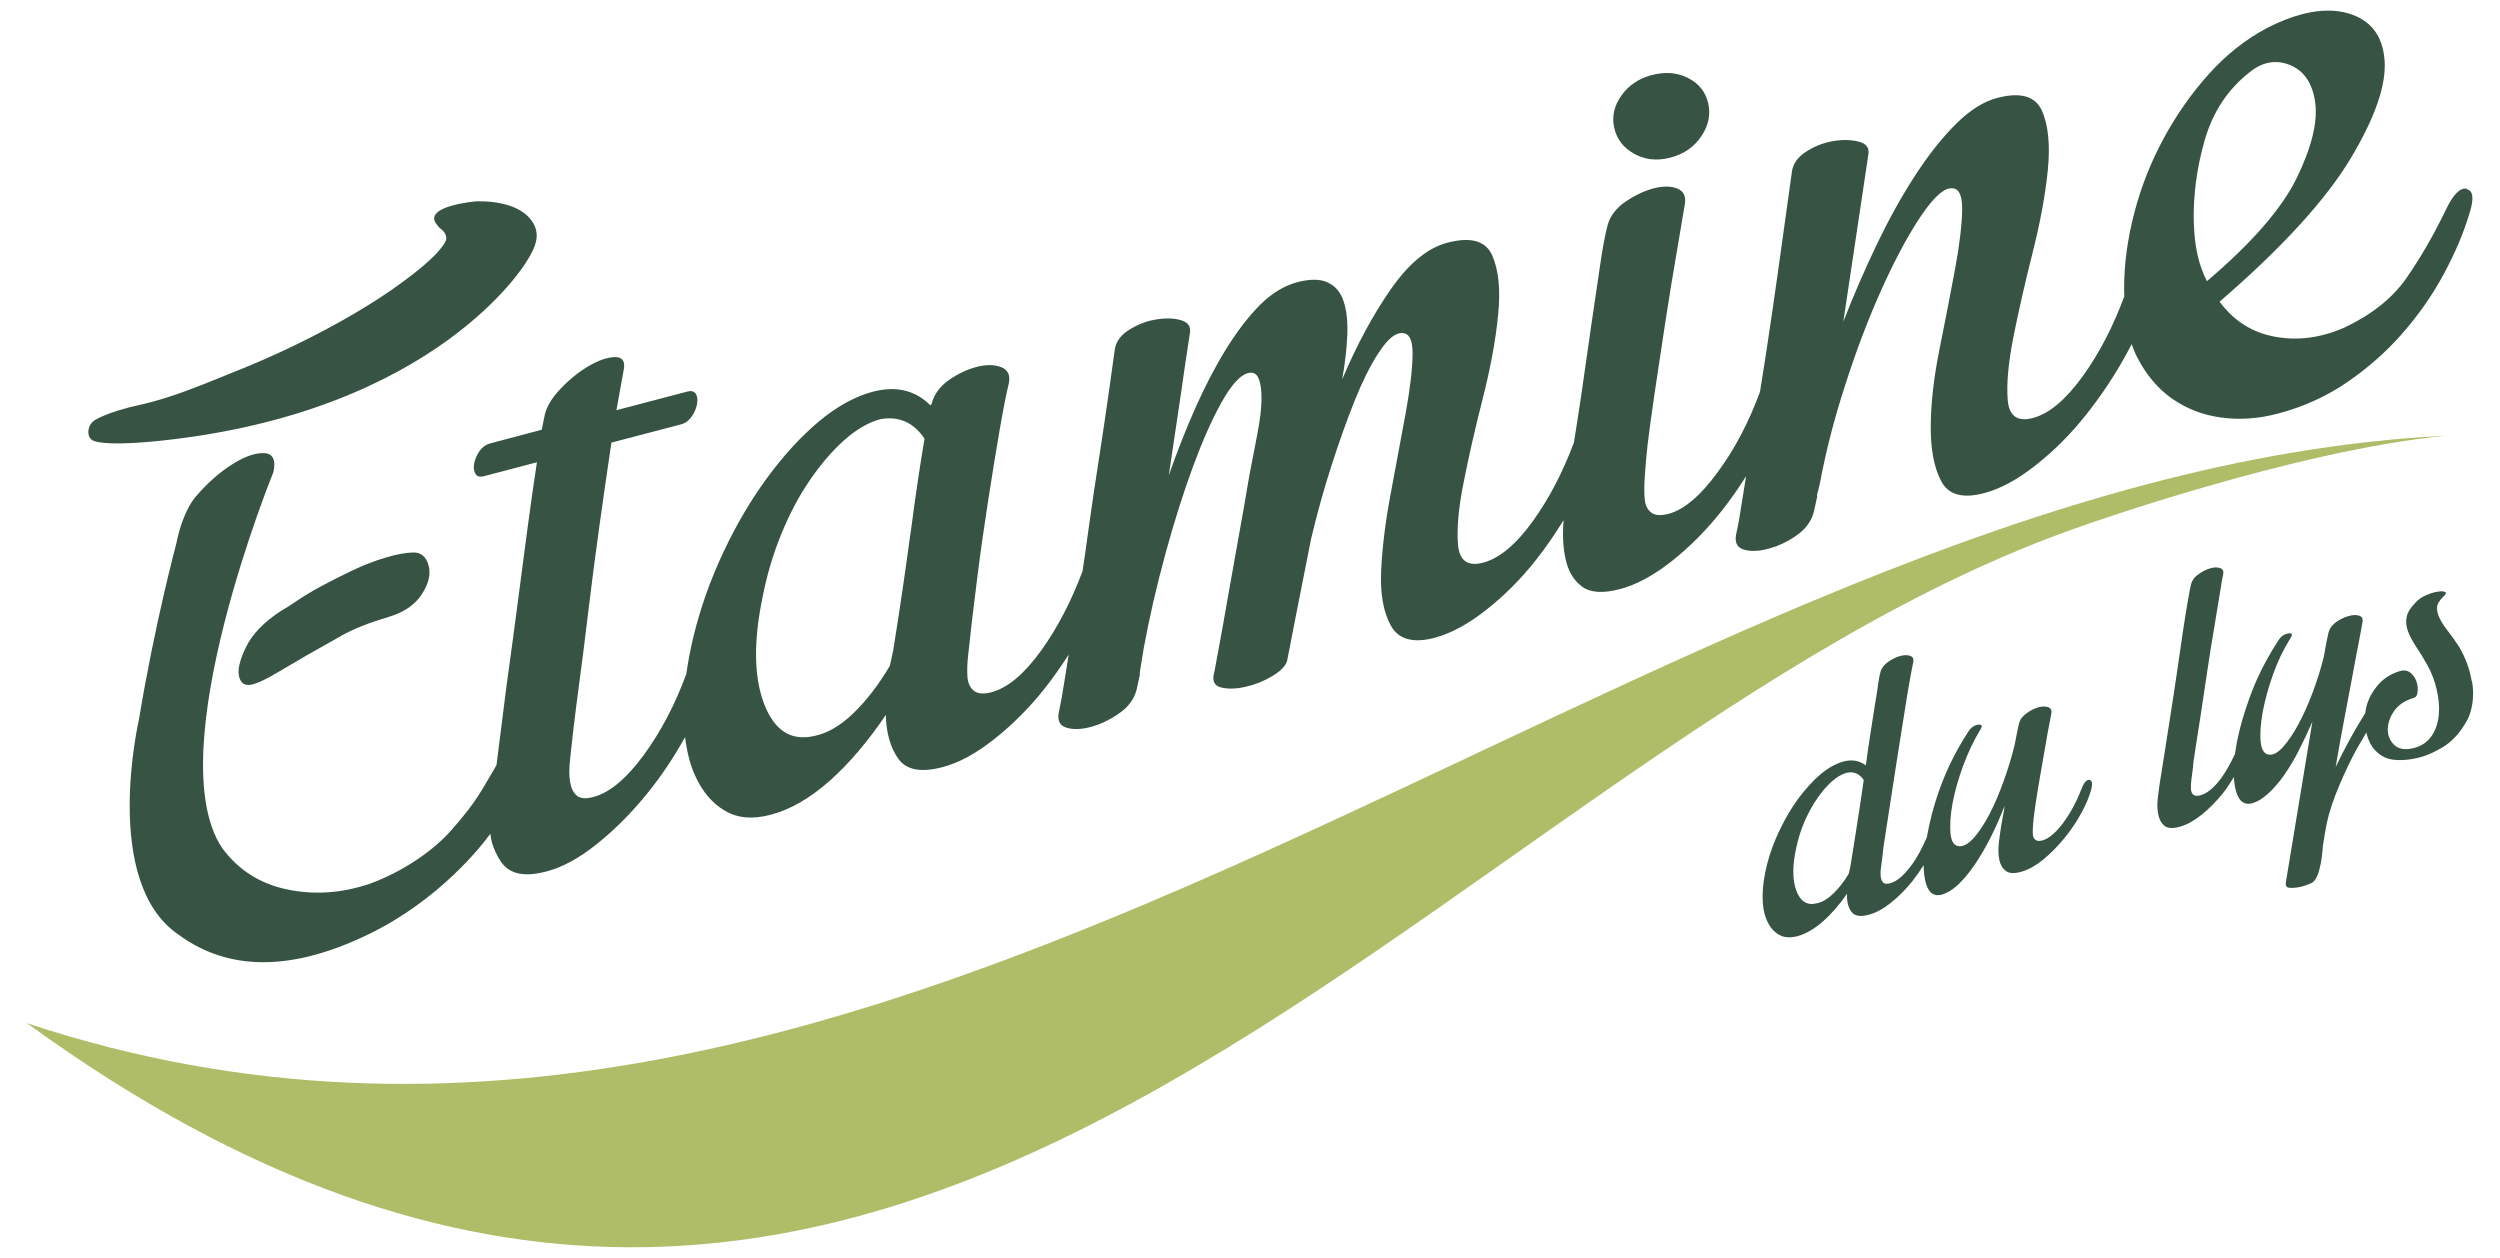
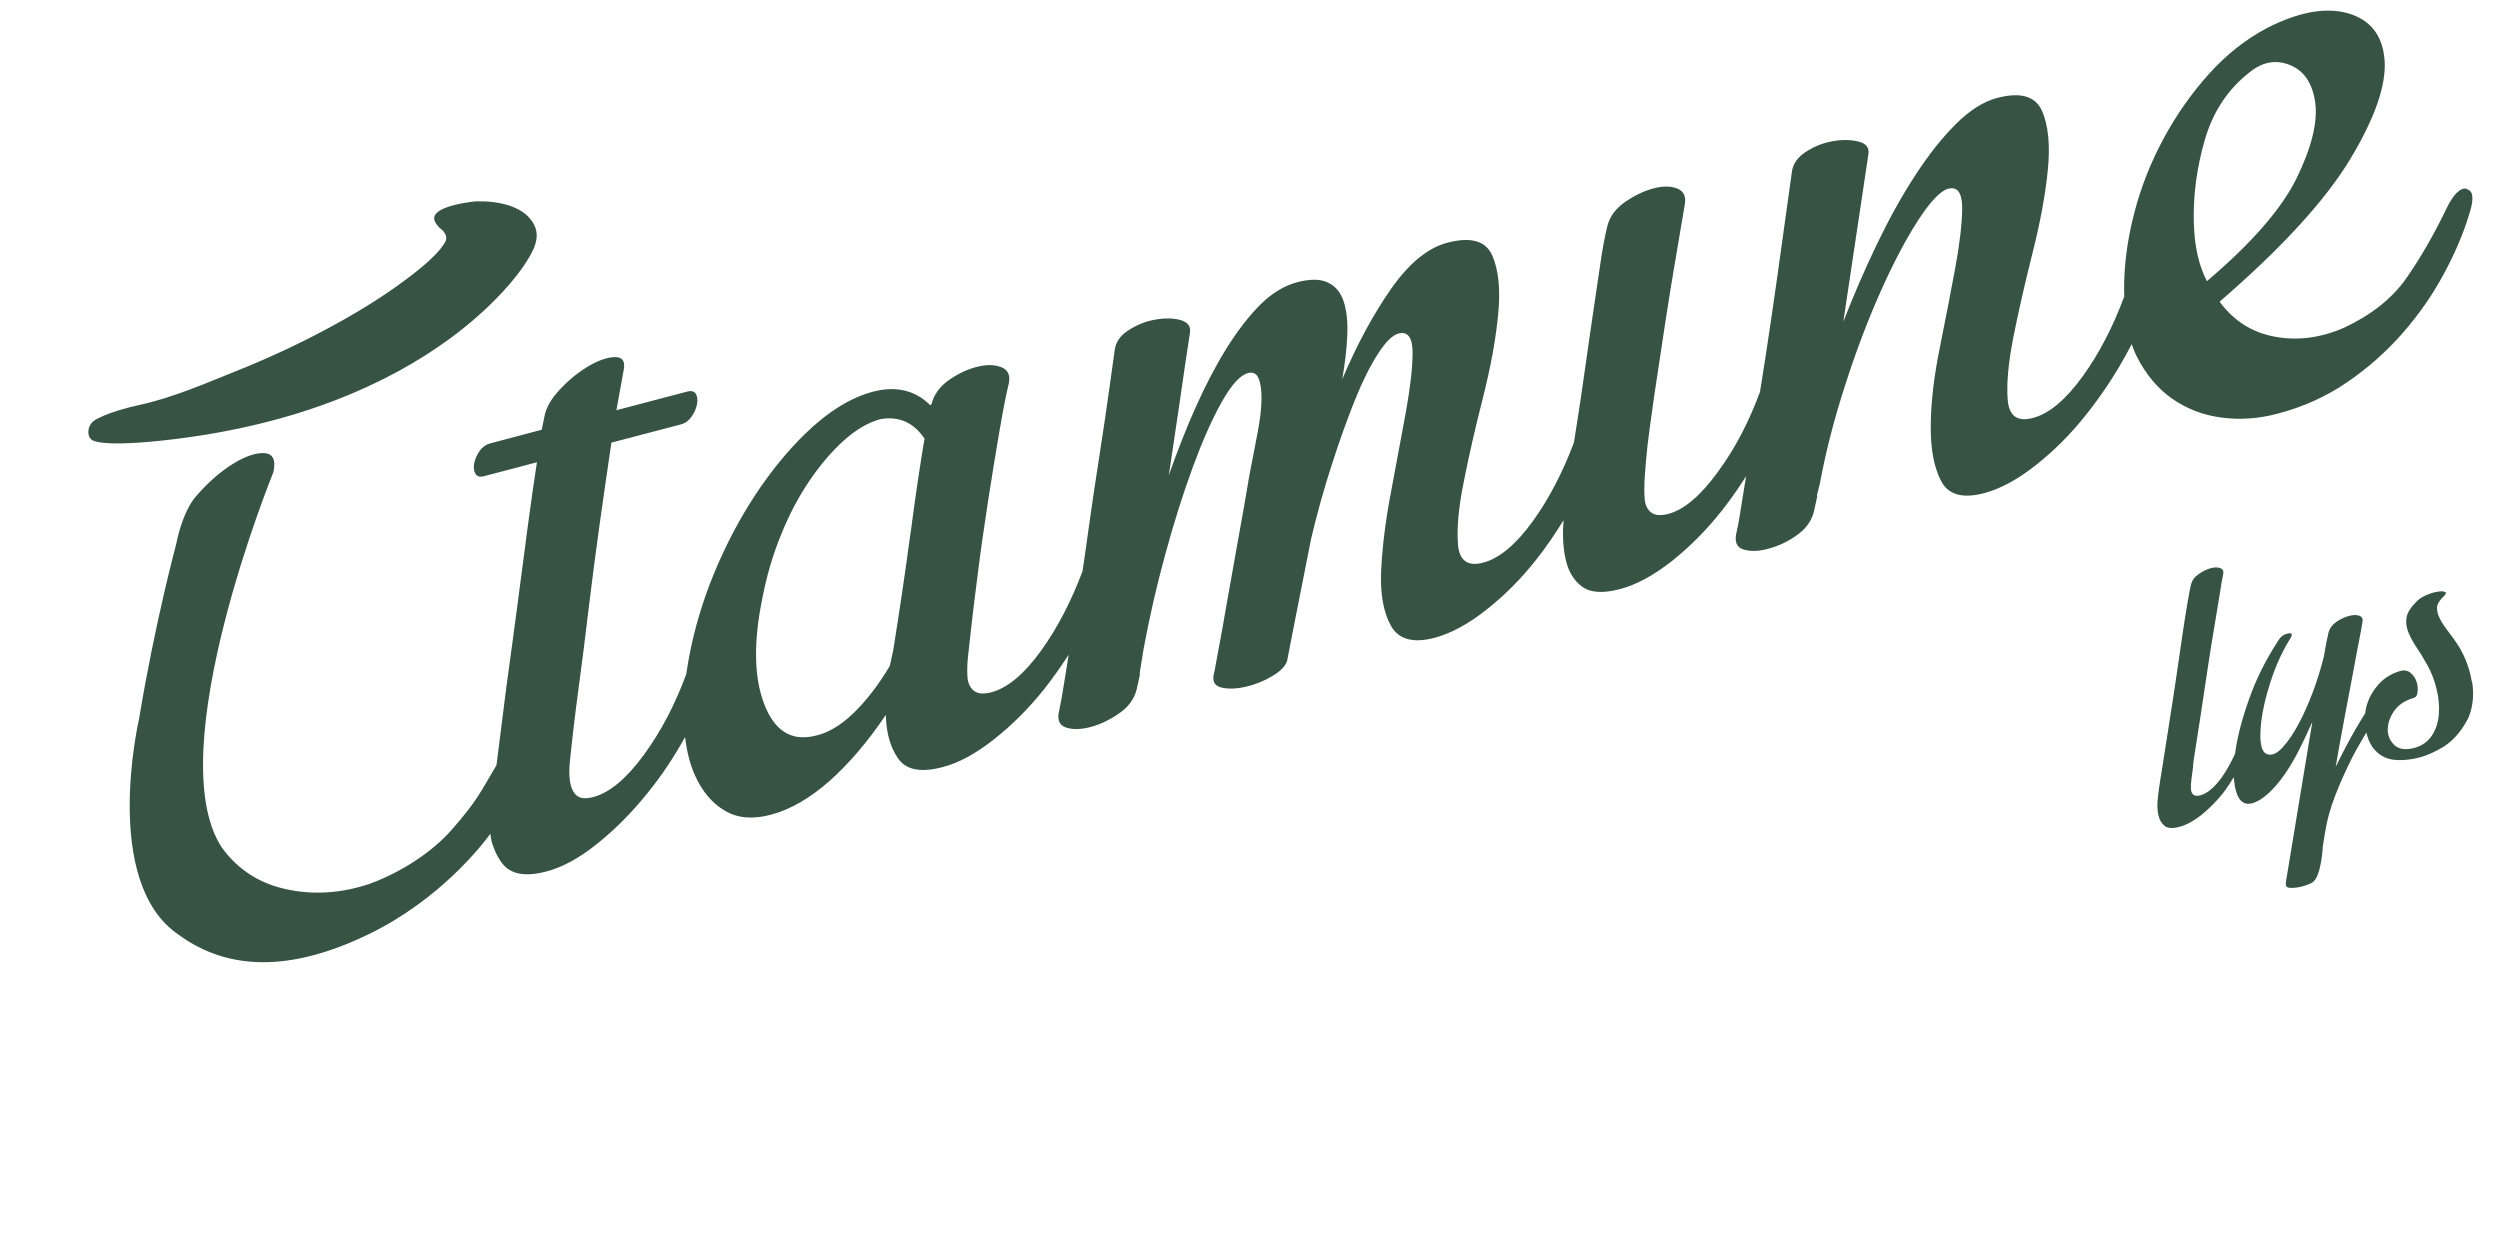
<svg xmlns="http://www.w3.org/2000/svg" id="Graphisme" version="1.1" viewBox="0 0 260.78 131.22">
  <defs>
    <style>
      .cls-1 {
        fill: #365343;
      }

      .cls-1, .cls-2 {
        stroke-width: 0px;
      }

      .cls-2 {
        fill: #afbd69;
      }
    </style>
  </defs>
  <g id="Logo">
-     <path class="cls-2" d="M2.83,106.72l.08.08c91.77,66.57,145.7-28.21,214.32-51.95,0,0,21.97-7.82,37.79-9.39h-.1C171.2,49.74,93.83,136.82,2.93,106.77l-.06-.04h-.04Z" />
    <g>
-       <path class="cls-1" d="M217.96,81.34c-.3-.03-.57.28-.83.93-.51,1.33-1.14,2.51-1.9,3.55-.78,1.03-1.49,1.65-2.16,1.84-.33.09-.58.08-.74-.05-.17-.12-.26-.31-.28-.57-.02-.27-.01-.6.02-1,.03-.41.08-.83.14-1.29.05-.46.17-1.18.33-2.19.17-1,.33-2.03.53-3.1.18-1.07.35-2.06.52-3,.18-.94.31-1.59.38-1.99.08-.36-.03-.59-.31-.7-.27-.1-.62-.1-1.03.01-.41.12-.82.32-1.23.62-.41.29-.68.63-.78,1.03-.07.26-.14.58-.21.95-.08.39-.17.82-.26,1.32-.31,1.28-.7,2.55-1.16,3.82-.46,1.27-.94,2.4-1.46,3.4-.52,1-1.06,1.81-1.6,2.44-.57.64-1.08.94-1.56.91-.52-.02-.82-.46-.91-1.32-.08-.86-.01-1.9.21-3.14.23-1.23.6-2.54,1.11-3.93.51-1.38,1.1-2.63,1.78-3.74.26-.41.19-.6-.21-.55-.4.05-.76.3-1.05.76-1.27,1.96-2.28,3.99-3.01,6.08-.64,1.79-1.03,3.39-1.29,4.89-.47,1.09-.98,2.09-1.63,2.96-.75,1.02-1.47,1.64-2.18,1.85-.34.1-.58.07-.73-.05-.14-.13-.24-.33-.27-.59-.04-.26-.04-.59.02-1,.06-.41.11-.83.17-1.29.01-.3.1-.99.27-2.03.17-1.05.36-2.28.57-3.68.21-1.4.45-2.89.69-4.47.26-1.58.5-3.07.71-4.45.21-1.38.41-2.58.59-3.58.18-1,.3-1.63.36-1.88.09-.36-.03-.6-.33-.7-.29-.1-.66-.09-1.07.03-.4.12-.8.31-1.23.61-.4.29-.67.63-.78,1.04-.07.22-.16.63-.24,1.24-.08.6-.19,1.35-.35,2.23-.14.89-.3,1.88-.46,2.96-.17,1.08-.33,2.19-.48,3.32-.7-.52-1.49-.64-2.39-.39-.78.23-1.57.67-2.36,1.34-.78.66-1.52,1.49-2.25,2.45-.72.97-1.36,2.05-1.93,3.23-.58,1.18-1.04,2.4-1.36,3.64-.32,1.25-.48,2.39-.48,3.39,0,1.02.15,1.87.46,2.54.3.68.72,1.17,1.26,1.47.54.31,1.19.34,1.98.13.85-.25,1.72-.76,2.61-1.54.88-.77,1.71-1.74,2.5-2.87-.04.79.12,1.41.45,1.87.34.47.97.57,1.91.29.71-.2,1.46-.61,2.25-1.25.79-.63,1.52-1.37,2.19-2.2.43-.55.82-1.12,1.19-1.69,0,.74.09,1.38.24,1.91.3,1,.85,1.38,1.67,1.16.56-.17,1.14-.52,1.73-1.08.59-.57,1.17-1.27,1.73-2.11.57-.84,1.12-1.78,1.65-2.84.52-1.05,1-2.12,1.43-3.23-.04.35-.1.69-.17,1.01-.06.32-.12.64-.17.96-.1.61-.19,1.25-.27,1.92-.07.67-.05,1.26.06,1.77.11.5.34.89.69,1.14.35.26.9.28,1.65.06.69-.2,1.44-.61,2.22-1.24.76-.63,1.5-1.37,2.18-2.2.7-.85,1.29-1.72,1.79-2.63.5-.9.84-1.73,1.04-2.46.18-.66.11-1.01-.2-1.04M193.62,86.62c-.27,1.66-.48,2.94-.62,3.87l-.16.66c-.49.82-1.03,1.5-1.6,2.06-.58.55-1.15.9-1.71,1.01-1,.27-1.73-.18-2.15-1.31-.42-1.14-.42-2.64,0-4.52.2-.94.49-1.85.87-2.73.38-.87.82-1.66,1.3-2.36.48-.7.98-1.28,1.49-1.75.52-.47,1.04-.78,1.55-.93.75-.18,1.37.07,1.82.74-.26,1.85-.53,3.6-.79,5.25" />
      <path class="cls-1" d="M257.83,71.06c-.21-1.28-.66-2.48-1.33-3.61-.37-.57-.74-1.1-1.12-1.58-.37-.48-.68-.93-.88-1.35-.21-.41-.3-.8-.29-1.16.03-.36.25-.73.68-1.14.26-.24.32-.4.16-.47-.15-.08-.41-.09-.77-.03-.37.05-.77.18-1.22.37-.45.2-.82.45-1.1.78-.52.52-.83,1.02-.92,1.51-.09.48-.05.98.15,1.49.19.5.47,1.03.84,1.59.38.55.76,1.18,1.15,1.88.45.78.77,1.64.99,2.56.22.92.3,1.79.23,2.61-.06.81-.29,1.54-.7,2.18-.42.65-1.02,1.09-1.8,1.31-.89.25-1.58.18-2.07-.22-.47-.41-.73-.94-.76-1.59-.01-.65.19-1.32.64-1.99.45-.67,1.16-1.14,2.13-1.42.17-.05.31-.25.34-.59.05-.33.02-.69-.1-1.06-.12-.38-.33-.69-.63-.94-.29-.25-.66-.32-1.1-.19-.89.26-1.62.71-2.21,1.35-.57.64-.99,1.35-1.23,2.13-.1.31-.15.63-.19.93-.09.14-.18.27-.26.41-.49.79-.98,1.62-1.45,2.5-.48.89-.94,1.79-1.37,2.68.27-1.64.58-3.31.9-5.01.32-1.71.61-3.27.89-4.71.26-1.44.49-2.63.68-3.6.18-.97.3-1.56.32-1.77.08-.36-.03-.59-.35-.69-.31-.1-.69-.08-1.12.05-.42.12-.85.32-1.26.61-.41.29-.67.63-.79,1.04-.04.15-.1.43-.19.86-.09.44-.19.97-.29,1.61-.31,1.28-.7,2.53-1.16,3.77-.47,1.23-.95,2.34-1.48,3.32-.52.98-1.05,1.77-1.59,2.38-.54.62-1.03.9-1.47.86-.51-.02-.82-.46-.91-1.32-.09-.86-.01-1.9.21-3.14.23-1.24.59-2.54,1.08-3.92.49-1.38,1.1-2.63,1.8-3.75.27-.42.19-.6-.23-.51-.42.07-.76.3-1.02.73-1.28,1.96-2.3,3.98-3.04,6.08-.75,2.1-1.25,4-1.47,5.69v.04c-.42.89-.87,1.74-1.4,2.48-.75,1.03-1.48,1.65-2.19,1.85-.33.1-.58.08-.75-.04-.15-.12-.25-.32-.27-.58-.01-.27,0-.61.05-1.01.05-.4.11-.84.17-1.29,0-.31.1-.99.27-2.04.17-1.04.36-2.27.57-3.67.21-1.4.44-2.89.67-4.47.24-1.58.47-3.06.71-4.44.23-1.39.42-2.58.59-3.58.15-.99.26-1.62.33-1.88.08-.35-.01-.59-.3-.69-.28-.1-.62-.1-1.03.02-.41.12-.82.32-1.22.61-.42.27-.68.63-.79,1.04-.07.25-.18.83-.34,1.74-.16.91-.33,1.99-.52,3.25-.18,1.25-.38,2.63-.6,4.12-.21,1.48-.44,2.93-.66,4.35-.22,1.43-.43,2.74-.62,3.97-.2,1.23-.34,2.22-.47,2.96-.1.61-.19,1.24-.26,1.91-.08.66-.06,1.25.05,1.77.11.51.33.89.66,1.16.33.26.87.28,1.61.07.72-.2,1.47-.62,2.26-1.25.78-.64,1.52-1.37,2.19-2.21.44-.54.79-1.14,1.16-1.71.04.59.11,1.12.26,1.58.31,1,.88,1.38,1.7,1.14.52-.16,1.06-.49,1.62-1,.57-.52,1.12-1.15,1.66-1.92.54-.78,1.06-1.63,1.54-2.59.48-.95.96-1.95,1.41-2.99l-2.75,16.66c-.09.54.07.66.47.68,1.14.04,2.23-.53,2.23-.53.98-.51,1.14-3.79,1.14-3.79l.2-1.28.05-.27c.18-1.2.54-2.47,1.06-3.81.52-1.34,1.12-2.67,1.8-4.01.44-.87.95-1.68,1.43-2.52.13.55.33,1.07.63,1.51.43.58,1.01,1.07,1.82,1.26,1.24.3,2.86-.11,2.86-.11,1.22-.27,2.29-.92,2.29-.92,2.13-1.06,3.11-3.43,3.11-3.43.43-1.14.53-2.35.32-3.63" />
    </g>
    <g>
-       <path class="cls-1" d="M43.09,57.63c-.79.02-1.74.2-2.82.52-1.22.36-2.4.82-3.56,1.38-1.16.55-2.24,1.1-3.23,1.63-.99.54-1.84,1.06-2.57,1.55-.72.5-1.24.82-1.54.98-1.81,1.17-3.05,2.44-3.72,3.83-.67,1.38-.9,2.43-.69,3.13.2.71.7.95,1.47.72.64-.19,1.48-.6,2.51-1.22,1.04-.62,2.06-1.22,3.07-1.8,1.31-.73,2.55-1.44,3.72-2.1,1.16-.66,2.77-1.29,4.82-1.9,1.6-.48,2.76-1.28,3.47-2.39.72-1.12.94-2.13.67-3.03-.26-.89-.8-1.32-1.59-1.3Z" />
-       <path class="cls-1" d="M170.48,16.05c1.14.62,2.37.75,3.73.4,1.43-.37,2.51-1.12,3.26-2.24.75-1.11.98-2.26.72-3.43-.27-1.18-.96-2.06-2.1-2.64-1.11-.58-2.4-.68-3.83-.3-1.34.36-2.39,1.07-3.14,2.14-.76,1.07-1,2.19-.73,3.38.27,1.18.97,2.08,2.1,2.69Z" />
      <path class="cls-1" d="M257.33,19.69c-.7-.15-1.43.58-2.2,2.2-1.29,2.68-2.68,5.06-4.14,7.16-1.47,2.09-3.63,3.8-6.46,5.13-2.43,1.06-4.82,1.38-7.19.95-2.37-.42-4.31-1.63-5.81-3.66,6.51-5.62,11.05-10.6,13.64-14.89,2.58-4.3,3.77-7.74,3.57-10.31-.2-2.58-1.47-4.2-3.8-4.88-2.34-.67-5.16-.15-8.48,1.54-2.2,1.17-4.22,2.76-6.04,4.78-1.81,2.02-3.4,4.27-4.73,6.74-1.34,2.48-2.37,5.08-3.07,7.81-.71,2.73-1.06,5.38-1.05,7.96,0,.24.02.45.02.69-1.16,3.14-2.59,5.91-4.32,8.32-1.78,2.46-3.51,3.92-5.21,4.37-1.62.43-2.49-.2-2.63-1.87-.14-1.67.06-3.85.58-6.53.54-2.68,1.2-5.61,2-8.78.8-3.16,1.34-6.05,1.6-8.66.26-2.61.06-4.68-.61-6.21-.69-1.52-2.23-1.97-4.65-1.34-1.44.38-2.87,1.28-4.3,2.7-1.43,1.42-2.86,3.21-4.26,5.37-1.41,2.16-2.74,4.56-4,7.18-1.26,2.62-2.43,5.32-3.51,8.1l2.61-17.43c.13-.7-.21-1.16-1.02-1.36-.81-.2-1.71-.22-2.71-.04-1.01.18-1.94.55-2.8,1.12-.86.56-1.36,1.27-1.45,2.13-.11.78-.3,2.15-.57,4.09-.27,1.95-.59,4.22-.95,6.81-.36,2.6-.77,5.32-1.2,8.19-.21,1.3-.41,2.57-.6,3.8-1.16,3.16-2.62,5.95-4.41,8.38-1.81,2.48-3.52,3.92-5.13,4.35-.81.21-1.41.17-1.81-.14-.41-.31-.63-.79-.68-1.44-.06-.66-.05-1.47.02-2.45.06-.97.16-2.01.28-3.14.13-1.11.37-2.88.72-5.31.36-2.42.74-4.94,1.14-7.55.4-2.61.8-5.05,1.19-7.31.38-2.27.66-3.88.82-4.84.18-.88-.07-1.46-.74-1.74-.68-.28-1.51-.29-2.5-.03-.98.26-1.97.73-2.95,1.4-.98.68-1.61,1.51-1.86,2.49-.25.98-.52,2.37-.77,4.14-.26,1.78-.56,3.82-.9,6.11-.33,2.29-.69,4.78-1.07,7.47-.24,1.63-.5,3.26-.76,4.9-1.15,3.07-2.56,5.8-4.26,8.17-1.77,2.46-3.51,3.91-5.2,4.36-1.61.43-2.49-.2-2.63-1.87-.14-1.67.05-3.85.59-6.52.53-2.68,1.19-5.6,2-8.77.8-3.17,1.34-6.05,1.59-8.67.27-2.6.06-4.68-.61-6.21-.68-1.53-2.23-1.97-4.65-1.34-2.06.53-4.02,2.14-5.88,4.79-1.86,2.65-3.57,5.81-5.12,9.47.29-1.66.47-3.19.53-4.58.06-1.39-.06-2.56-.37-3.52-.31-.97-.87-1.63-1.66-2-.79-.38-1.86-.38-3.2-.03-1.34.36-2.62,1.13-3.83,2.32-1.19,1.19-2.37,2.71-3.52,4.55-1.15,1.84-2.22,3.9-3.23,6.16-1.01,2.26-1.94,4.63-2.81,7.12.41-2.78.81-5.44,1.19-8,.36-2.55.7-4.83,1.01-6.82.13-.7-.18-1.15-.95-1.38-.76-.21-1.64-.23-2.66-.05-1,.17-1.93.55-2.8,1.11-.87.56-1.35,1.27-1.44,2.13-.1.78-.3,2.14-.57,4.09-.27,1.94-.61,4.22-1.01,6.83-.41,2.6-.82,5.34-1.21,8.19-.18,1.34-.37,2.63-.56,3.9-1.17,3.1-2.58,5.86-4.3,8.25-1.77,2.46-3.5,3.92-5.21,4.37-.8.21-1.4.17-1.8-.14-.41-.31-.64-.8-.69-1.44-.05-.65-.03-1.48.09-2.46.11-.99.22-2.03.35-3.15.13-1.11.34-2.88.65-5.29.3-2.41.67-4.92,1.07-7.53.4-2.61.8-5.05,1.19-7.31.39-2.27.71-3.89.96-4.88.18-.88-.09-1.45-.81-1.72-.73-.27-1.58-.27-2.57-.01-.98.26-1.95.72-2.89,1.38-.93.67-1.54,1.49-1.78,2.48l-.13.14c-1.58-1.58-3.59-2.05-6-1.42-1.88.5-3.76,1.54-5.64,3.11-1.87,1.57-3.65,3.52-5.36,5.84-1.71,2.33-3.24,4.91-4.58,7.77-1.35,2.85-2.39,5.78-3.13,8.81-.33,1.37-.57,2.67-.75,3.92-1.17,3.18-2.64,5.99-4.43,8.44-1.81,2.47-3.57,3.94-5.27,4.39-.8.21-1.38.16-1.75-.17-.35-.32-.58-.8-.68-1.44-.1-.64-.1-1.45.02-2.44.11-.98.23-2.04.35-3.15.1-.86.29-2.41.59-4.65.3-2.24.63-4.8.97-7.69.35-2.87.73-5.87,1.17-8.98.44-3.11.84-5.93,1.22-8.45l7.25-1.9c.45-.12.81-.38,1.1-.79.29-.41.48-.83.57-1.27.09-.44.06-.81-.1-1.1-.16-.29-.47-.38-.92-.26l-7.38,1.94.76-4.2c.18-.88-.11-1.33-.87-1.34-.76,0-1.67.3-2.72.9-1.05.61-2.06,1.41-3.01,2.42-.96,1-1.52,1.98-1.68,2.94l-.27,1.32-5.37,1.42c-.45.12-.82.38-1.1.78-.29.41-.48.84-.57,1.28-.09.44-.05.81.12,1.1.15.29.46.38.91.26l5.51-1.45c-.31,2-.64,4.31-.99,6.94-.35,2.64-.71,5.35-1.07,8.15-.37,2.8-.74,5.57-1.12,8.29l-1.04,8.22c-1.61,2.68-1.93,3.63-4.71,6.78-1.88,2.15-5.09,4.35-8.54,5.6-2.95.99-5.82,1.17-8.63.57-2.8-.59-5.04-2.02-6.72-4.29l-.07-.1c-6.49-10,5.4-39.13,5.4-39.13.28-1.26-.04-1.92-.93-1.98-.91-.05-2.01.32-3.31,1.13-1.3.81-2.56,1.91-3.77,3.3-1.23,1.39-1.86,3.69-2.13,5.06,0,0-2.25,8.36-3.88,18.27,0,0-3.96,16.99,4.13,22.47,4.39,3.22,10.65,4.42,19.87-.07,7.4-3.6,11.8-9.28,12.65-10.46.03.26.08.53.14.82,0,0,.54,2.05,1.71,2.86.89.62,2.19.74,3.98.26,1.7-.44,3.47-1.41,5.32-2.9,1.85-1.48,3.59-3.23,5.22-5.25,1.53-1.88,2.82-3.85,3.94-5.87.19,1.51.52,2.86,1.04,4,.75,1.67,1.79,2.9,3.1,3.67,1.32.79,2.91.93,4.79.43,2.06-.54,4.11-1.73,6.17-3.55,2.05-1.83,3.99-4.12,5.84-6.86.05,1.91.49,3.43,1.32,4.59.84,1.16,2.37,1.44,4.6.85,1.71-.44,3.5-1.42,5.39-2.92,1.89-1.49,3.64-3.24,5.23-5.24.91-1.15,1.74-2.35,2.54-3.57-.12.71-.23,1.41-.33,2.05-.29,1.86-.51,3.11-.65,3.73-.26.98-.02,1.59.7,1.82.71.23,1.56.21,2.54-.05.99-.26,1.98-.72,2.96-1.4.99-.67,1.6-1.5,1.86-2.49l.35-1.59-.03-.12.42-2.6c.6-3.24,1.35-6.52,2.26-9.84.9-3.32,1.86-6.33,2.86-9.06,1-2.72,2-4.99,3.02-6.8,1.01-1.8,1.93-2.81,2.73-3.02.54-.14.92.05,1.12.57.22.53.32,1.28.3,2.24-.02.96-.16,2.12-.42,3.48-.26,1.37-.54,2.83-.85,4.41-.36,2.18-.76,4.43-1.18,6.74-.42,2.32-.8,4.44-1.13,6.35-.32,1.92-.63,3.55-.88,4.92-.26,1.36-.41,2.17-.45,2.43-.27.9-.06,1.45.66,1.64.7.19,1.56.17,2.55-.05,1-.22,1.93-.59,2.8-1.11.88-.52,1.4-1.05,1.57-1.6.09-.44.36-1.85.82-4.21.47-2.37,1.03-5.23,1.69-8.56.64-2.66,1.35-5.25,2.17-7.75.8-2.5,1.61-4.73,2.39-6.68.79-1.96,1.59-3.56,2.4-4.82.8-1.25,1.52-1.96,2.15-2.13.98-.25,1.48.43,1.47,2.06-.01,1.63-.26,3.71-.72,6.24-.47,2.55-.99,5.3-1.54,8.28-.57,2.98-.9,5.69-1.02,8.14-.11,2.44.24,4.37,1.03,5.78.79,1.41,2.31,1.83,4.55,1.24,1.71-.46,3.49-1.42,5.39-2.92,1.9-1.49,3.64-3.24,5.22-5.25,1.05-1.32,1.97-2.7,2.84-4.1-.12,1.51-.06,2.87.21,4.06.27,1.26.84,2.21,1.7,2.86.87.65,2.19.74,3.97.27,1.71-.45,3.5-1.42,5.4-2.91,1.89-1.5,3.63-3.25,5.21-5.25.93-1.17,1.77-2.39,2.55-3.62-.12.73-.23,1.44-.34,2.09-.28,1.87-.5,3.12-.65,3.73-.25.98-.02,1.59.69,1.82.72.23,1.6.21,2.62-.07,1.02-.27,2.02-.73,2.96-1.4.94-.66,1.54-1.48,1.79-2.47l.35-1.59-.03-.12.3-1.2c.6-3.24,1.46-6.64,2.61-10.18,1.13-3.55,2.37-6.81,3.69-9.78,1.32-2.97,2.63-5.46,3.92-7.47,1.3-2.01,2.36-3.12,3.16-3.34.99-.26,1.47.43,1.47,2.06-.02,1.63-.26,3.71-.73,6.25-.47,2.54-1.01,5.31-1.61,8.3-.61,2.99-.92,5.7-.94,8.12-.02,2.42.34,4.34,1.09,5.77.75,1.43,2.24,1.84,4.48,1.25,1.7-.45,3.5-1.42,5.39-2.92,1.9-1.5,3.64-3.23,5.23-5.24,1.59-2,2.99-4.1,4.19-6.29.21-.38.39-.74.58-1.09.16.45.33.89.54,1.3.95,1.87,2.18,3.34,3.7,4.4,1.53,1.06,3.23,1.71,5.14,1.96,1.9.25,3.84.12,5.81-.4,2.68-.7,5.12-1.8,7.29-3.29,2.18-1.49,4.12-3.21,5.81-5.15,1.7-1.95,3.13-4.01,4.3-6.2,1.17-2.17,2.05-4.26,2.64-6.24.5-1.55.41-2.41-.3-2.55ZM94.97,55.65c-.53,3.97-1.13,8.04-1.8,12.21l-.35,1.6c-1.17,1.97-2.43,3.61-3.79,4.93-1.36,1.31-2.73,2.11-4.09,2.38-2.43.56-4.18-.57-5.24-3.37-1.06-2.8-1.11-6.49-.16-11.08.44-2.27,1.08-4.47,1.94-6.56.85-2.1,1.84-3.98,2.99-5.66,1.14-1.67,2.34-3.07,3.61-4.2,1.26-1.12,2.52-1.85,3.77-2.18,1.91-.33,3.45.34,4.59,2.04-.45,2.62-.94,5.92-1.46,9.89ZM228.84,23.32c-.08-2.89.3-5.81,1.15-8.74.85-2.93,2.41-5.28,4.67-7.04,1.36-1.11,2.78-1.35,4.25-.74,1.46.61,2.33,1.92,2.6,3.94.26,2.01-.38,4.63-1.93,7.82-1.56,3.2-4.69,6.79-9.37,10.77-.84-1.61-1.3-3.61-1.36-6.01Z" />
      <path class="cls-1" d="M54.9,27.32c1.12-1.72,1.46-2.97.6-4.24-1.1-1.6-3.47-2.12-5.81-2.08,0,0-5.59.47-4.17,2.37.51.69.5.41.83.89.17.25.19.35.2.63,0,.28-.3.69-.65,1.12-.34.43-.86.94-1.55,1.55-.7.61-1.66,1.36-2.9,2.25-2.09,1.5-4.59,3.03-7.52,4.59-2.93,1.56-6.04,3.01-9.35,4.33-3.31,1.33-6.6,2.76-10.03,3.51-3.48.76-4.71,1.62-4.71,1.62-.75.53-.79,1.59-.32,1.97,0,0,.45.86,7.35.13,28.84-3.08,38.03-18.64,38.03-18.64Z" />
    </g>
  </g>
</svg>